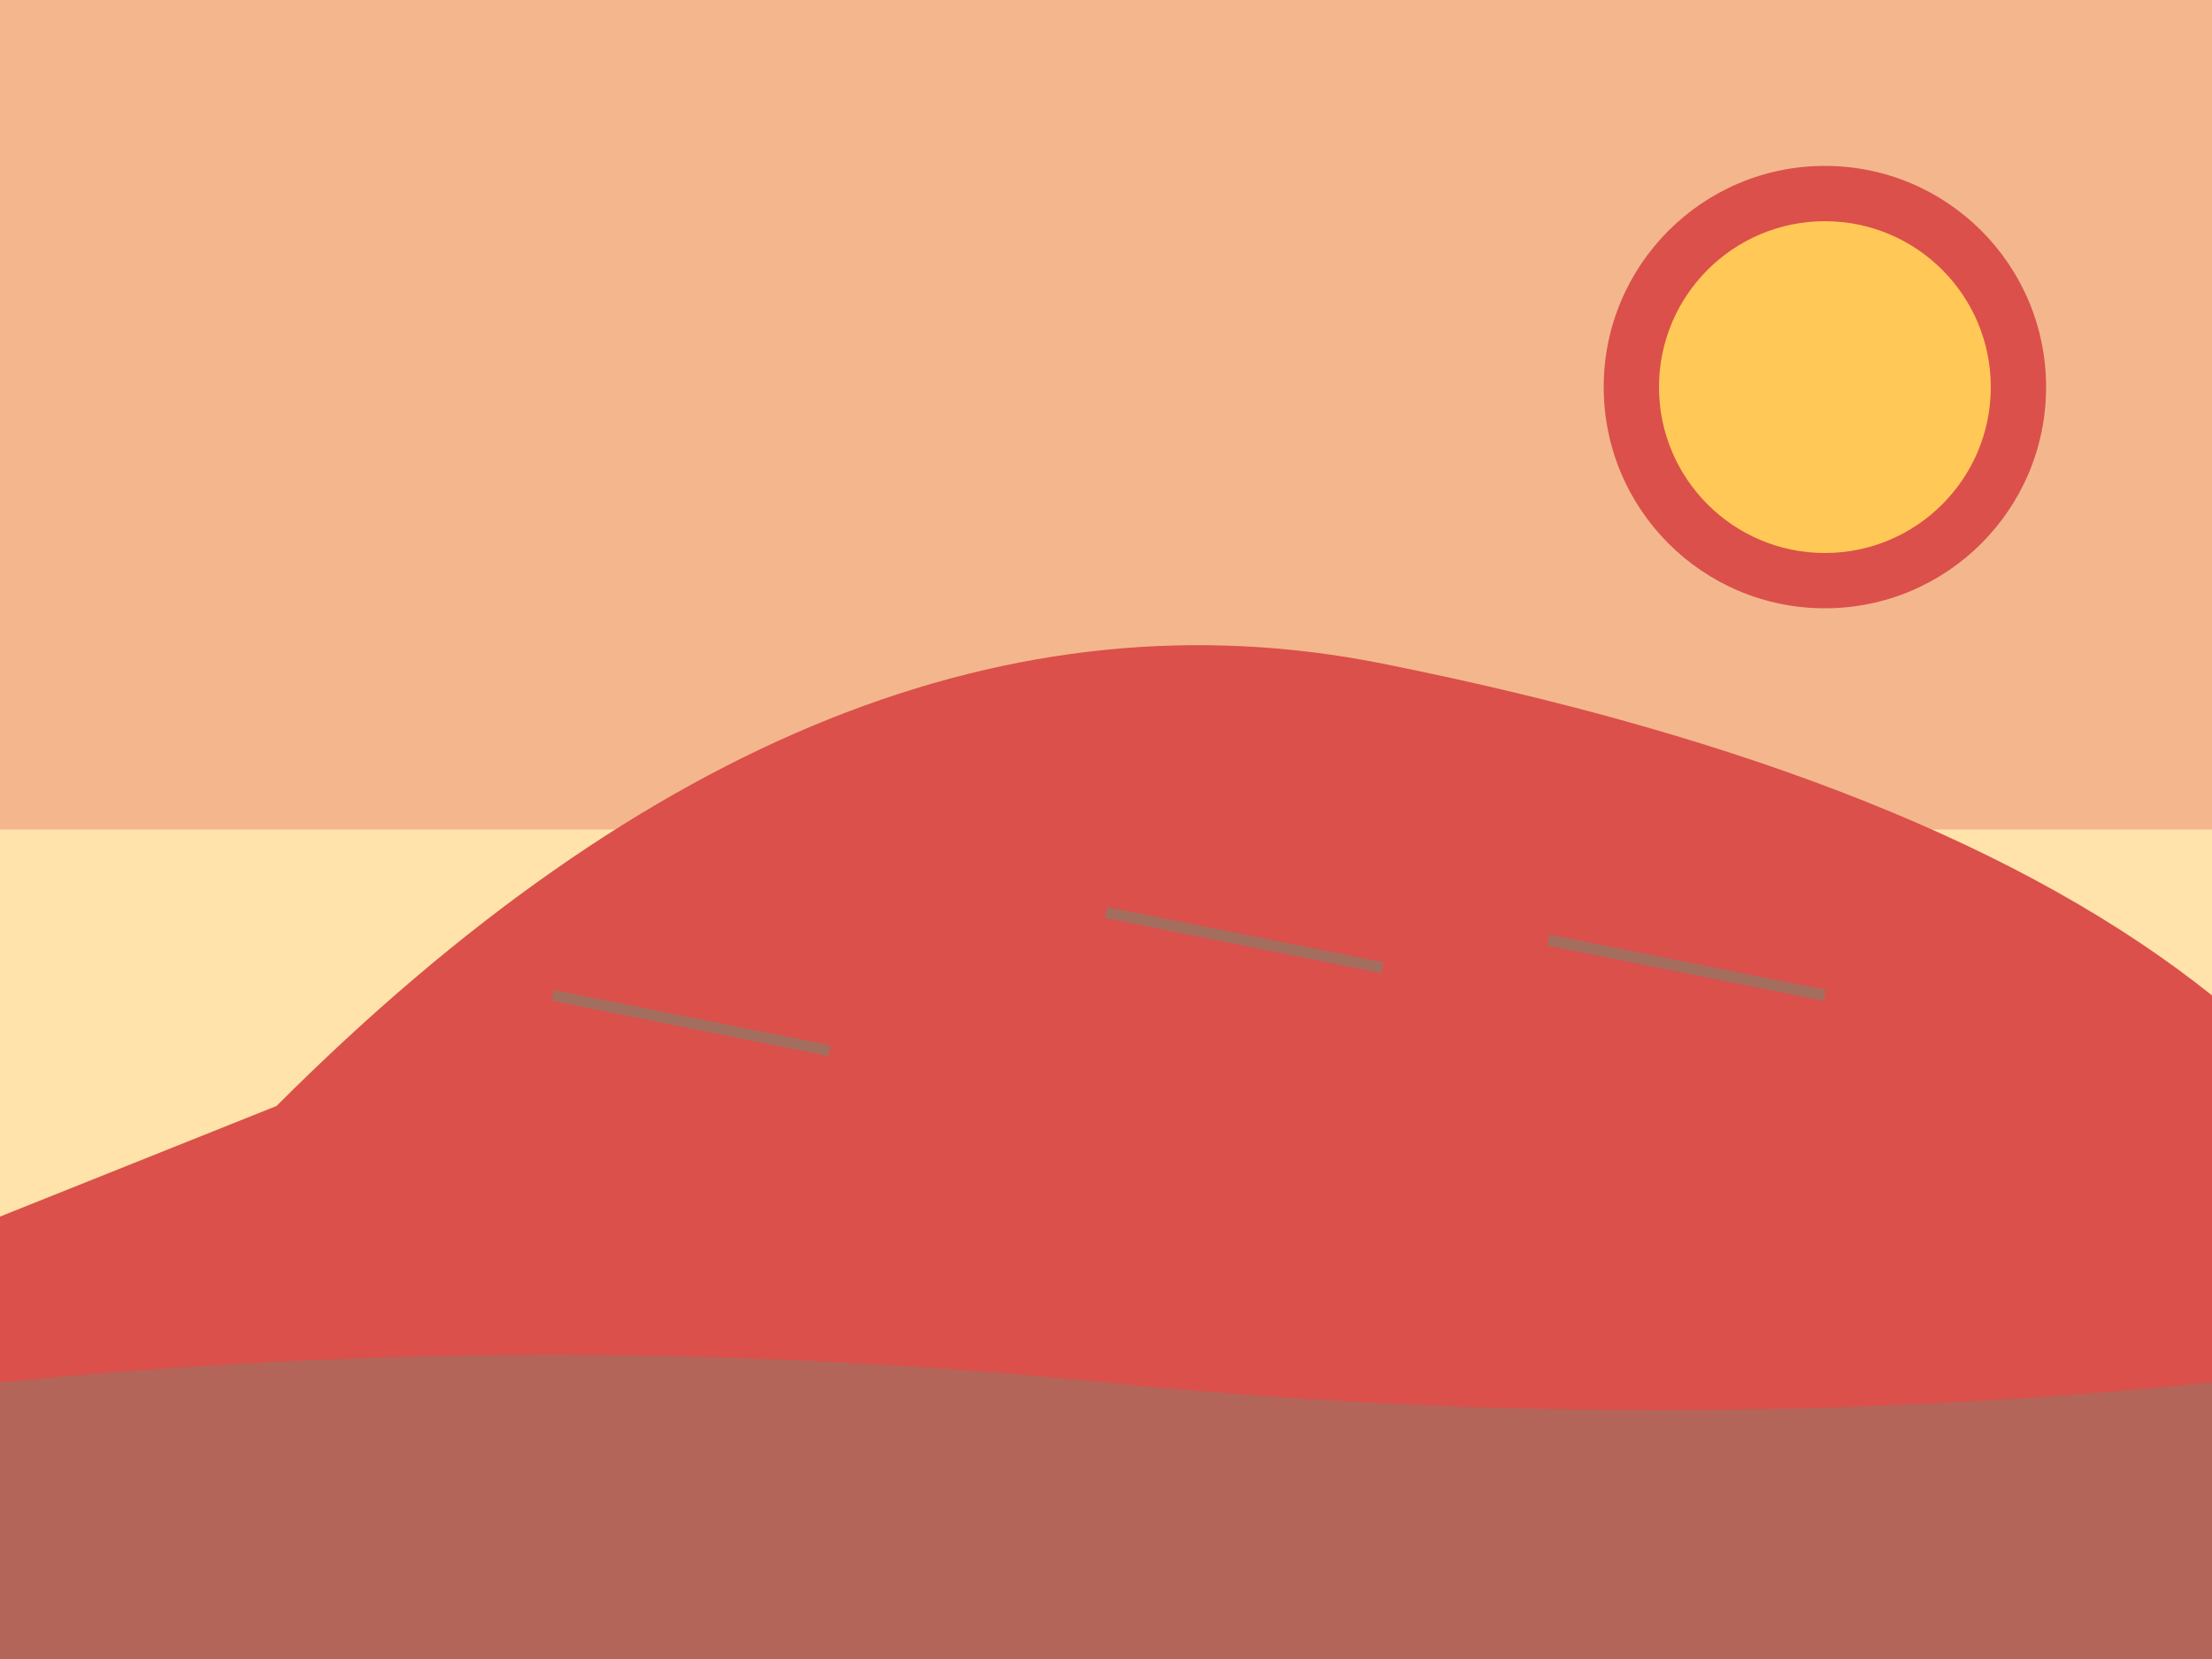
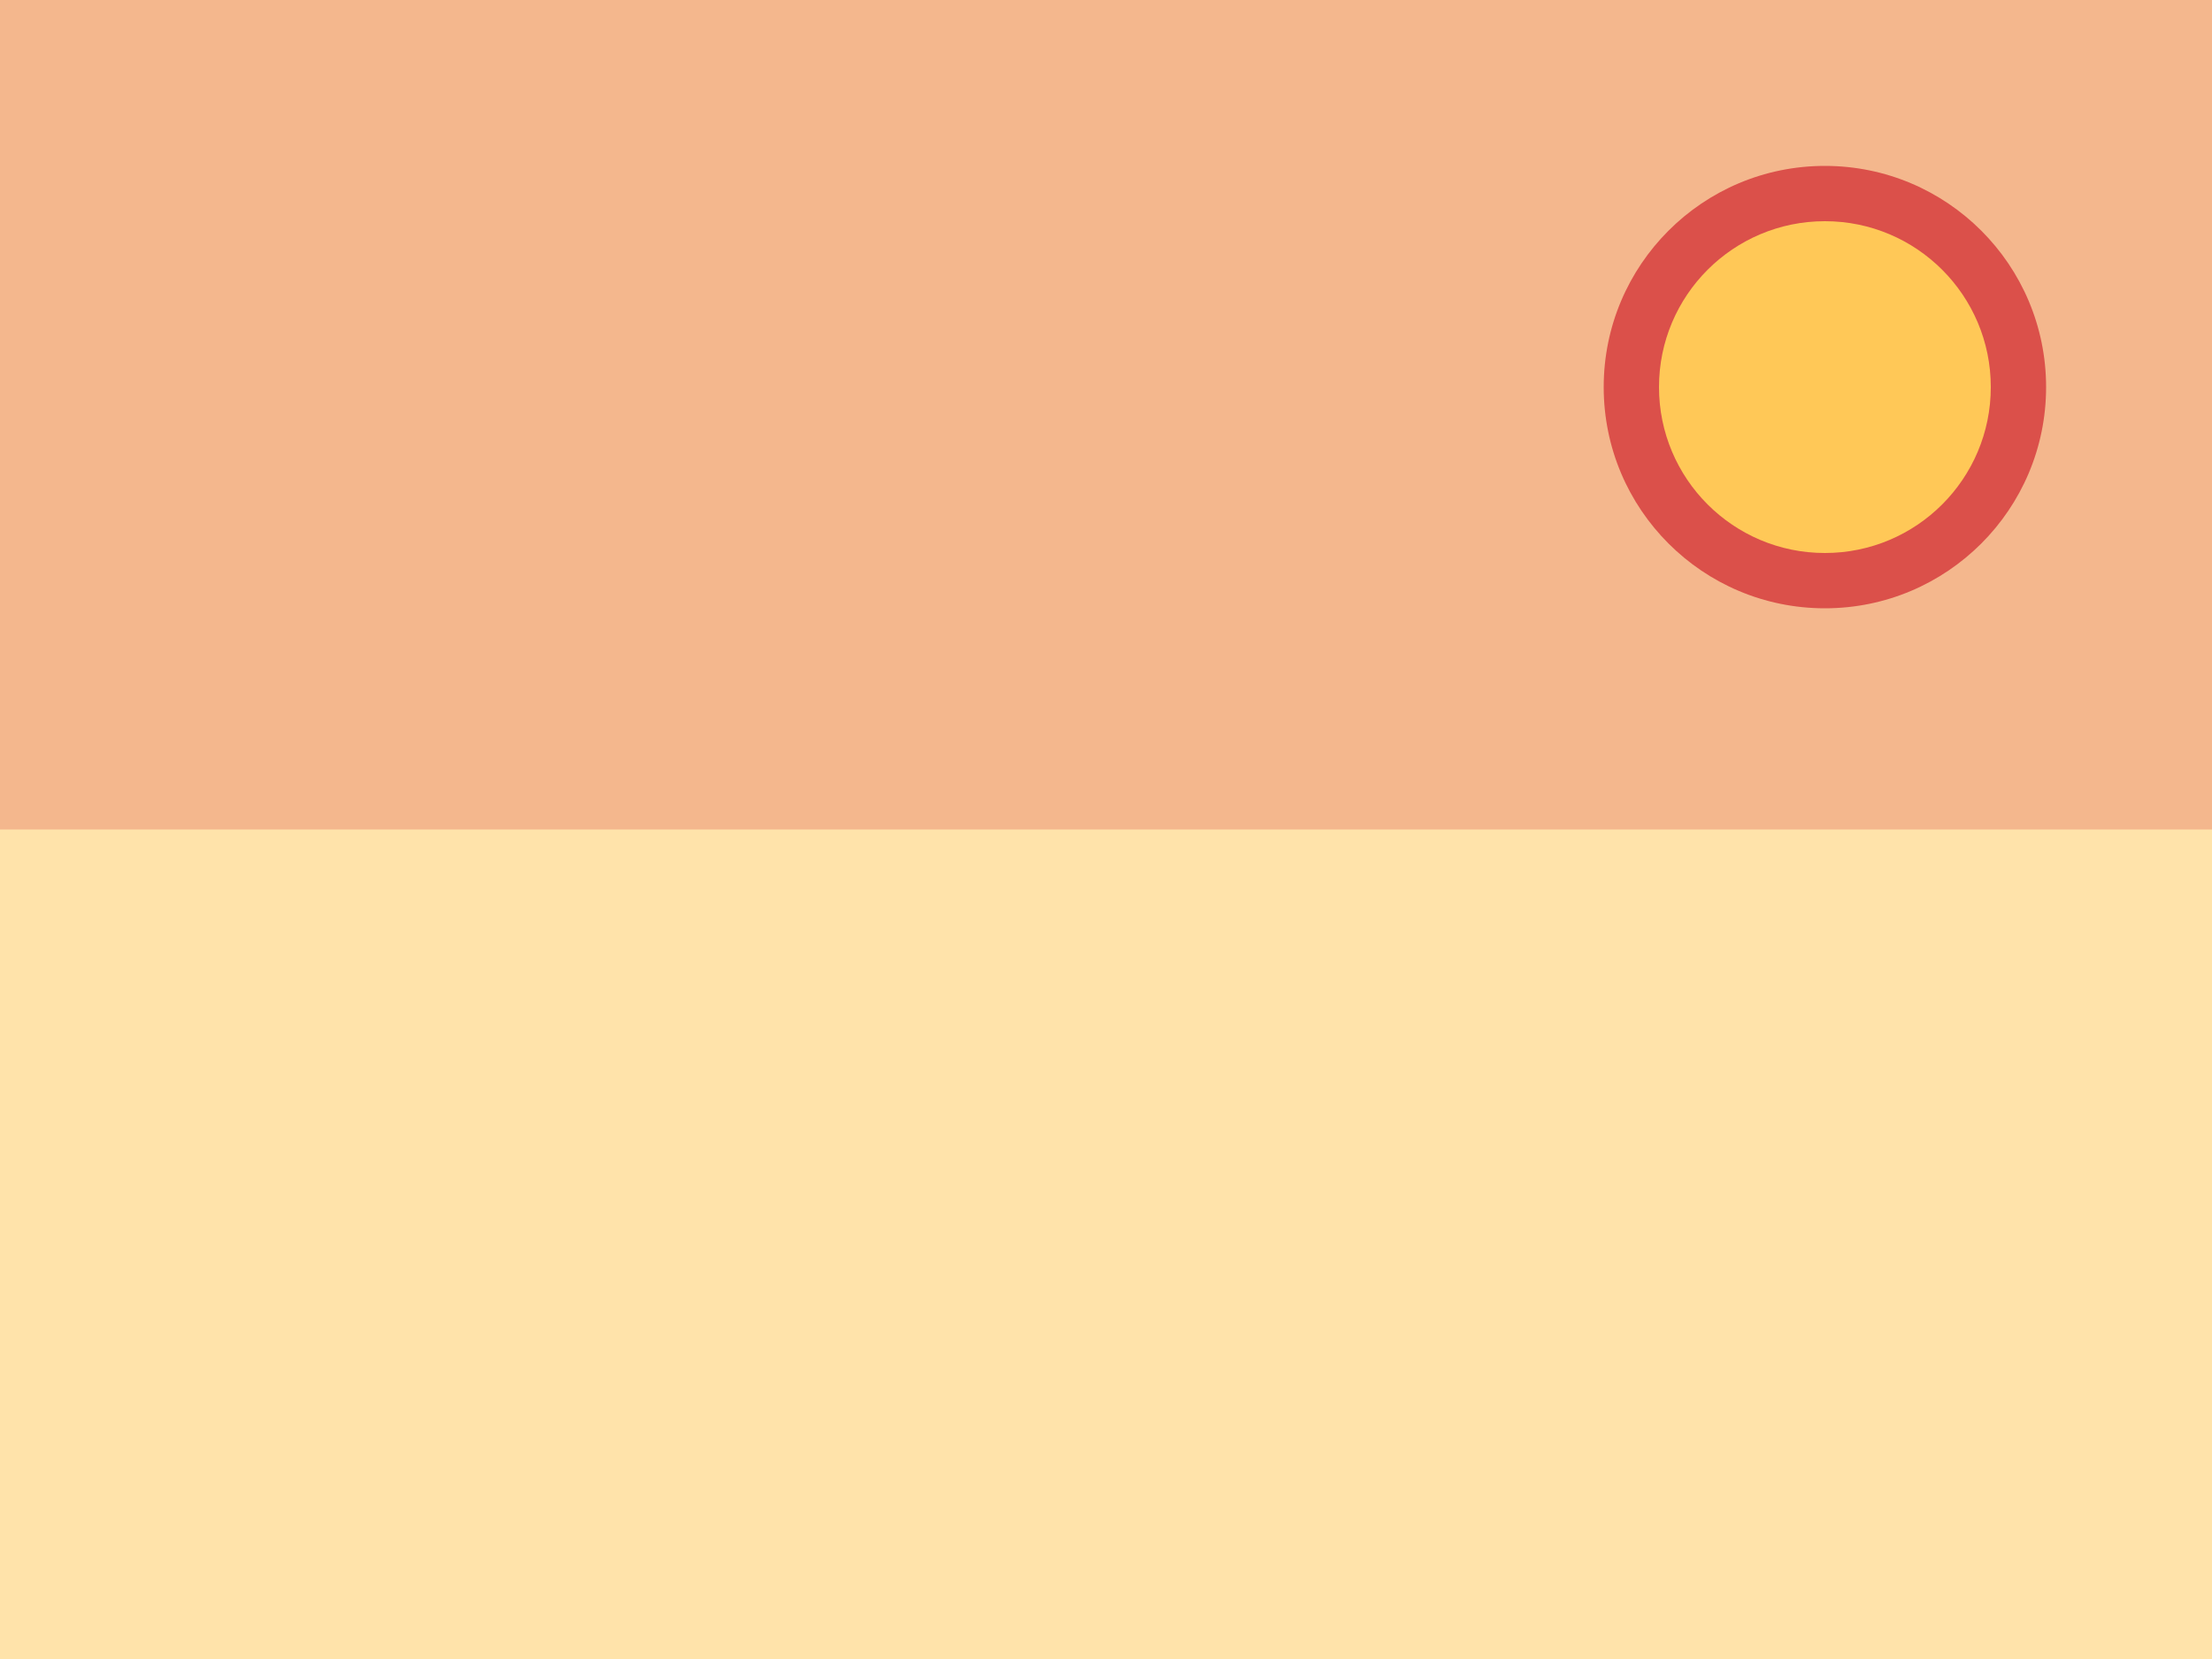
<svg xmlns="http://www.w3.org/2000/svg" width="400" height="300" viewBox="0 0 400 300">
  <rect width="400" height="300" fill="#FFC857" opacity="0.5" />
  <rect width="400" height="150" fill="#DB504A" opacity="0.3" />
  <circle cx="330" cy="70" r="40" fill="#DB504A" />
  <circle cx="330" cy="70" r="30" fill="#FFC857" />
-   <path d="M50,200 Q150,100 250,120 Q350,140 400,180 L400,300 L0,300 L0,220 Q25,210 50,200 Z" fill="#DB504A" />
-   <path d="M0,250 Q100,240 200,250 Q300,260 400,250 L400,300 L0,300 Z" fill="#8D7B68" opacity="0.5" />
-   <path d="M100,180 L150,190 M200,165 L250,175 M280,170 L330,180" stroke="#8D7B68" stroke-width="2" opacity="0.7" />
</svg>